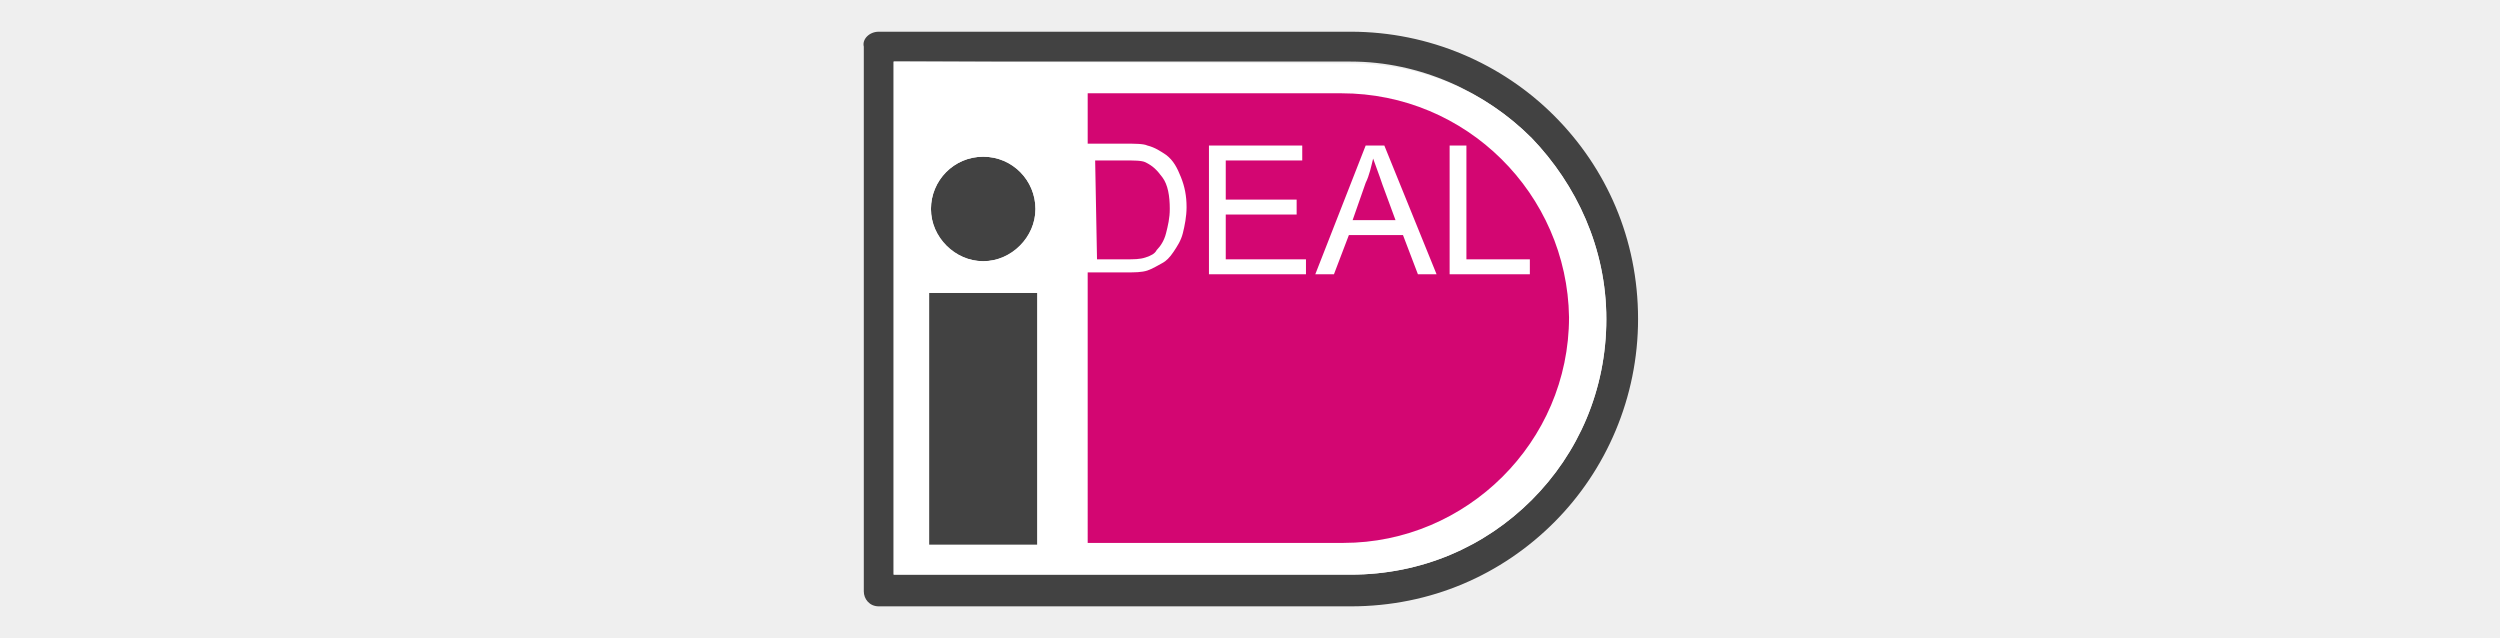
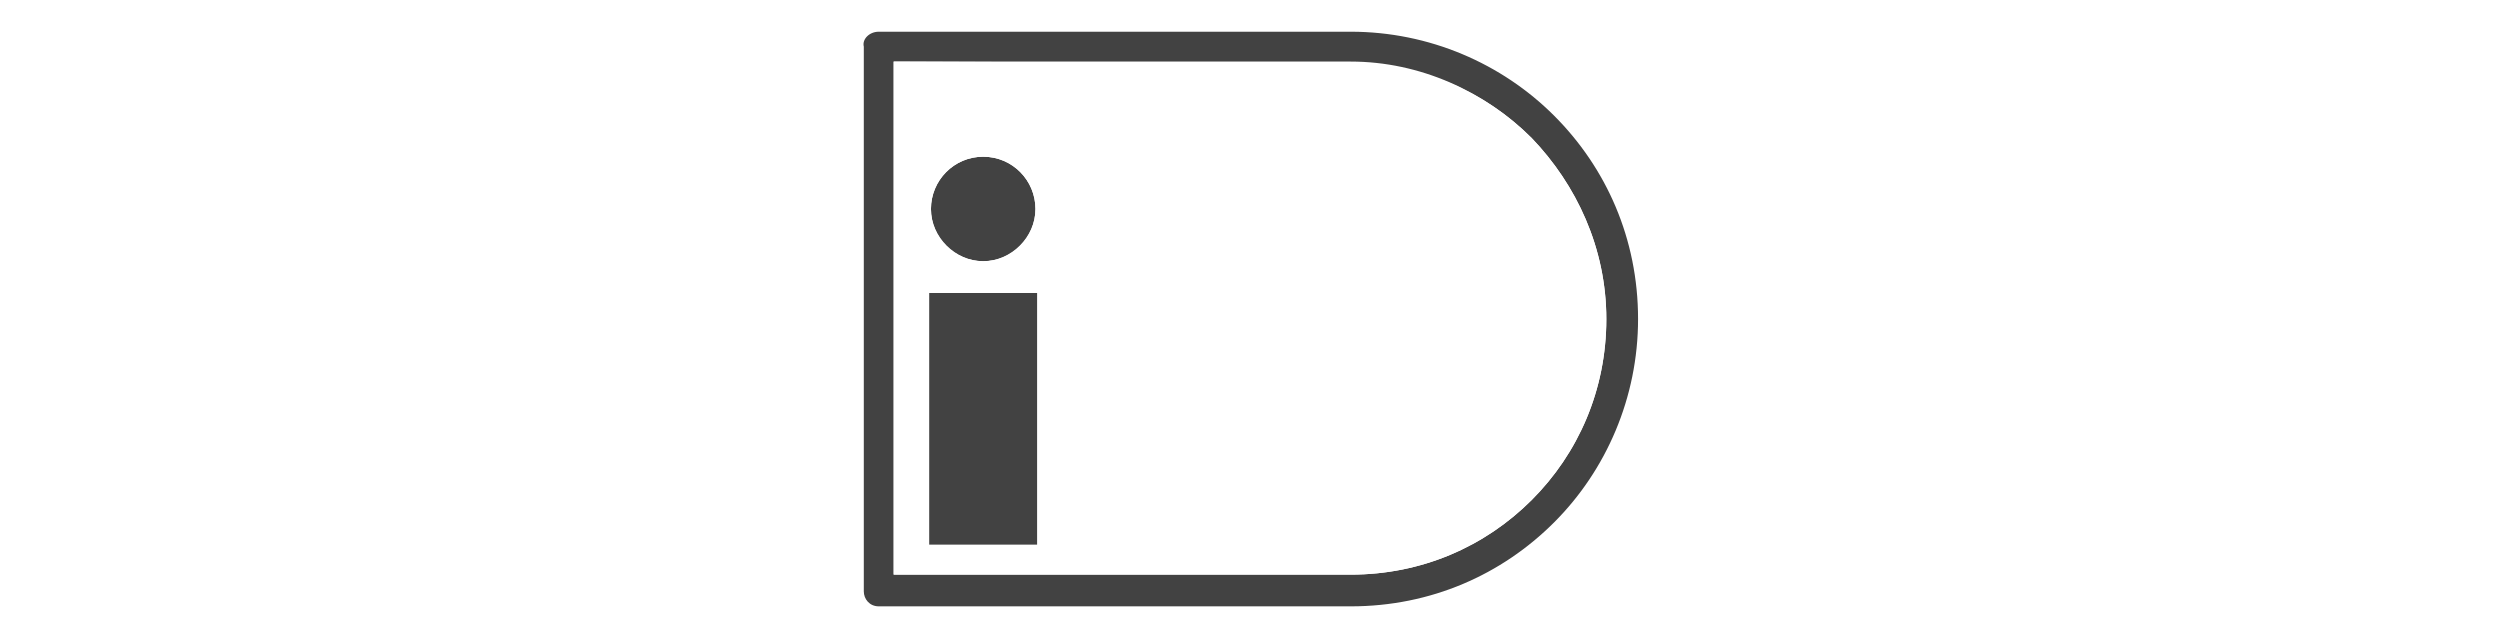
<svg xmlns="http://www.w3.org/2000/svg" id="Laag_1" x="0px" y="0px" viewBox="0 0 134 34.2" style="enable-background:new 0 0 134 34.2;" xml:space="preserve">
  <style type="text/css">
	.st0{fill:#EFEFEF;}
	.st1{fill:#424242;}
	.st2{fill-rule:evenodd;clip-rule:evenodd;fill:#424242;}
	.st3{fill-rule:evenodd;clip-rule:evenodd;fill:#FFFFFF;}
	.st4{fill-rule:evenodd;clip-rule:evenodd;fill:#D30672;}
</style>
-   <rect class="st0" width="134" height="34.2" />
  <g>
    <g id="Layer_x0020_1_3_">
      <g id="_371664320_1_">
        <path id="_371664440_1_" class="st1" d="M47.1,1.7h25.3c4.2,0,8.1,1.7,10.9,4.5s4.5,6.6,4.5,10.9l0,0c0,4.2-1.7,8.1-4.5,10.9     c-2.8,2.8-6.6,4.5-10.9,4.5H47.1c-0.5,0-0.8-0.4-0.8-0.8V2.5C46.2,2.1,46.6,1.7,47.1,1.7L47.1,1.7z M72.4,3.3H47.9v27.5h24.5     c3.8,0,7.2-1.5,9.7-4c2.5-2.5,4-5.9,4-9.7l0,0c0-3.8-1.6-7.2-4-9.7C79.6,4.9,76.1,3.3,72.4,3.3L72.4,3.3z" />
        <rect id="_371664560_1_" x="49.8" y="15.7" class="st2" width="5.8" height="13.5" />
        <circle id="_371664104_1_" class="st2" cx="52.7" cy="11.2" r="2.8" />
-         <path id="_371664176_1_" class="st3" d="M52.7,8.4c1.6,0,2.8,1.3,2.8,2.8S54.2,14,52.7,14s-2.8-1.3-2.8-2.8S51.1,8.4,52.7,8.4z      M47.9,3.3v27.5h24.5c3.8,0,7.2-1.5,9.7-4c2.5-2.5,4-5.9,4-9.7s-1.6-7.2-4-9.7c-2.5-2.5-5.9-4-9.7-4L47.9,3.3L47.9,3.3z      M55.6,15.7v13.5h-5.8V15.7H55.6z" />
-         <path id="_371664608_1_" class="st4" d="M58.3,29.1L58.3,29.1h13.7c6.6,0,12.1-5.4,12.1-12.1C84,10.4,78.6,5,71.9,5H58.3h0v2.7h2     c0.5,0,1,0,1.2,0.1c0.4,0.1,0.7,0.3,1,0.5c0.4,0.3,0.6,0.7,0.8,1.2c0.2,0.5,0.3,1,0.3,1.6c0,0.5-0.1,1-0.2,1.4     c-0.1,0.4-0.3,0.7-0.5,1c-0.2,0.3-0.4,0.5-0.6,0.6c-0.2,0.1-0.5,0.3-0.8,0.4s-0.7,0.1-1.1,0.1h-2.1L58.3,29.1L58.3,29.1z      M58.8,13.9h1.5c0.5,0,0.8,0,1.1-0.1c0.3-0.1,0.5-0.2,0.6-0.4c0.2-0.2,0.4-0.5,0.5-0.9c0.1-0.4,0.2-0.8,0.2-1.3     c0-0.7-0.1-1.3-0.4-1.7s-0.5-0.6-0.9-0.8c-0.2-0.1-0.6-0.1-1.2-0.1h-1.5L58.8,13.9L58.8,13.9z M64.8,14.7V7.8h5v0.8h-4.1v2.1h3.8     v0.8h-3.8v2.4H70v0.8L64.8,14.7L64.8,14.7z M70.5,14.7l2.7-6.9h1l2.8,6.9h-1l-0.8-2.1h-2.9l-0.8,2.1H70.5L70.5,14.7z M72.5,11.8     h2.3l-0.7-1.9c-0.2-0.6-0.4-1.1-0.5-1.4c-0.1,0.4-0.2,0.9-0.4,1.3L72.5,11.8L72.5,11.8z M77.7,14.7V7.8h0.9v6.1H82v0.8H77.7     L77.7,14.7z" />
+         <path id="_371664176_1_" class="st3" d="M52.7,8.4c1.6,0,2.8,1.3,2.8,2.8S54.2,14,52.7,14s-2.8-1.3-2.8-2.8S51.1,8.4,52.7,8.4z      M47.9,3.3v27.5h24.5c3.8,0,7.2-1.5,9.7-4c2.5-2.5,4-5.9,4-9.7s-1.6-7.2-4-9.7c-2.5-2.5-5.9-4-9.7-4L47.9,3.3L47.9,3.3M55.6,15.7v13.5h-5.8V15.7H55.6z" />
      </g>
    </g>
  </g>
</svg>